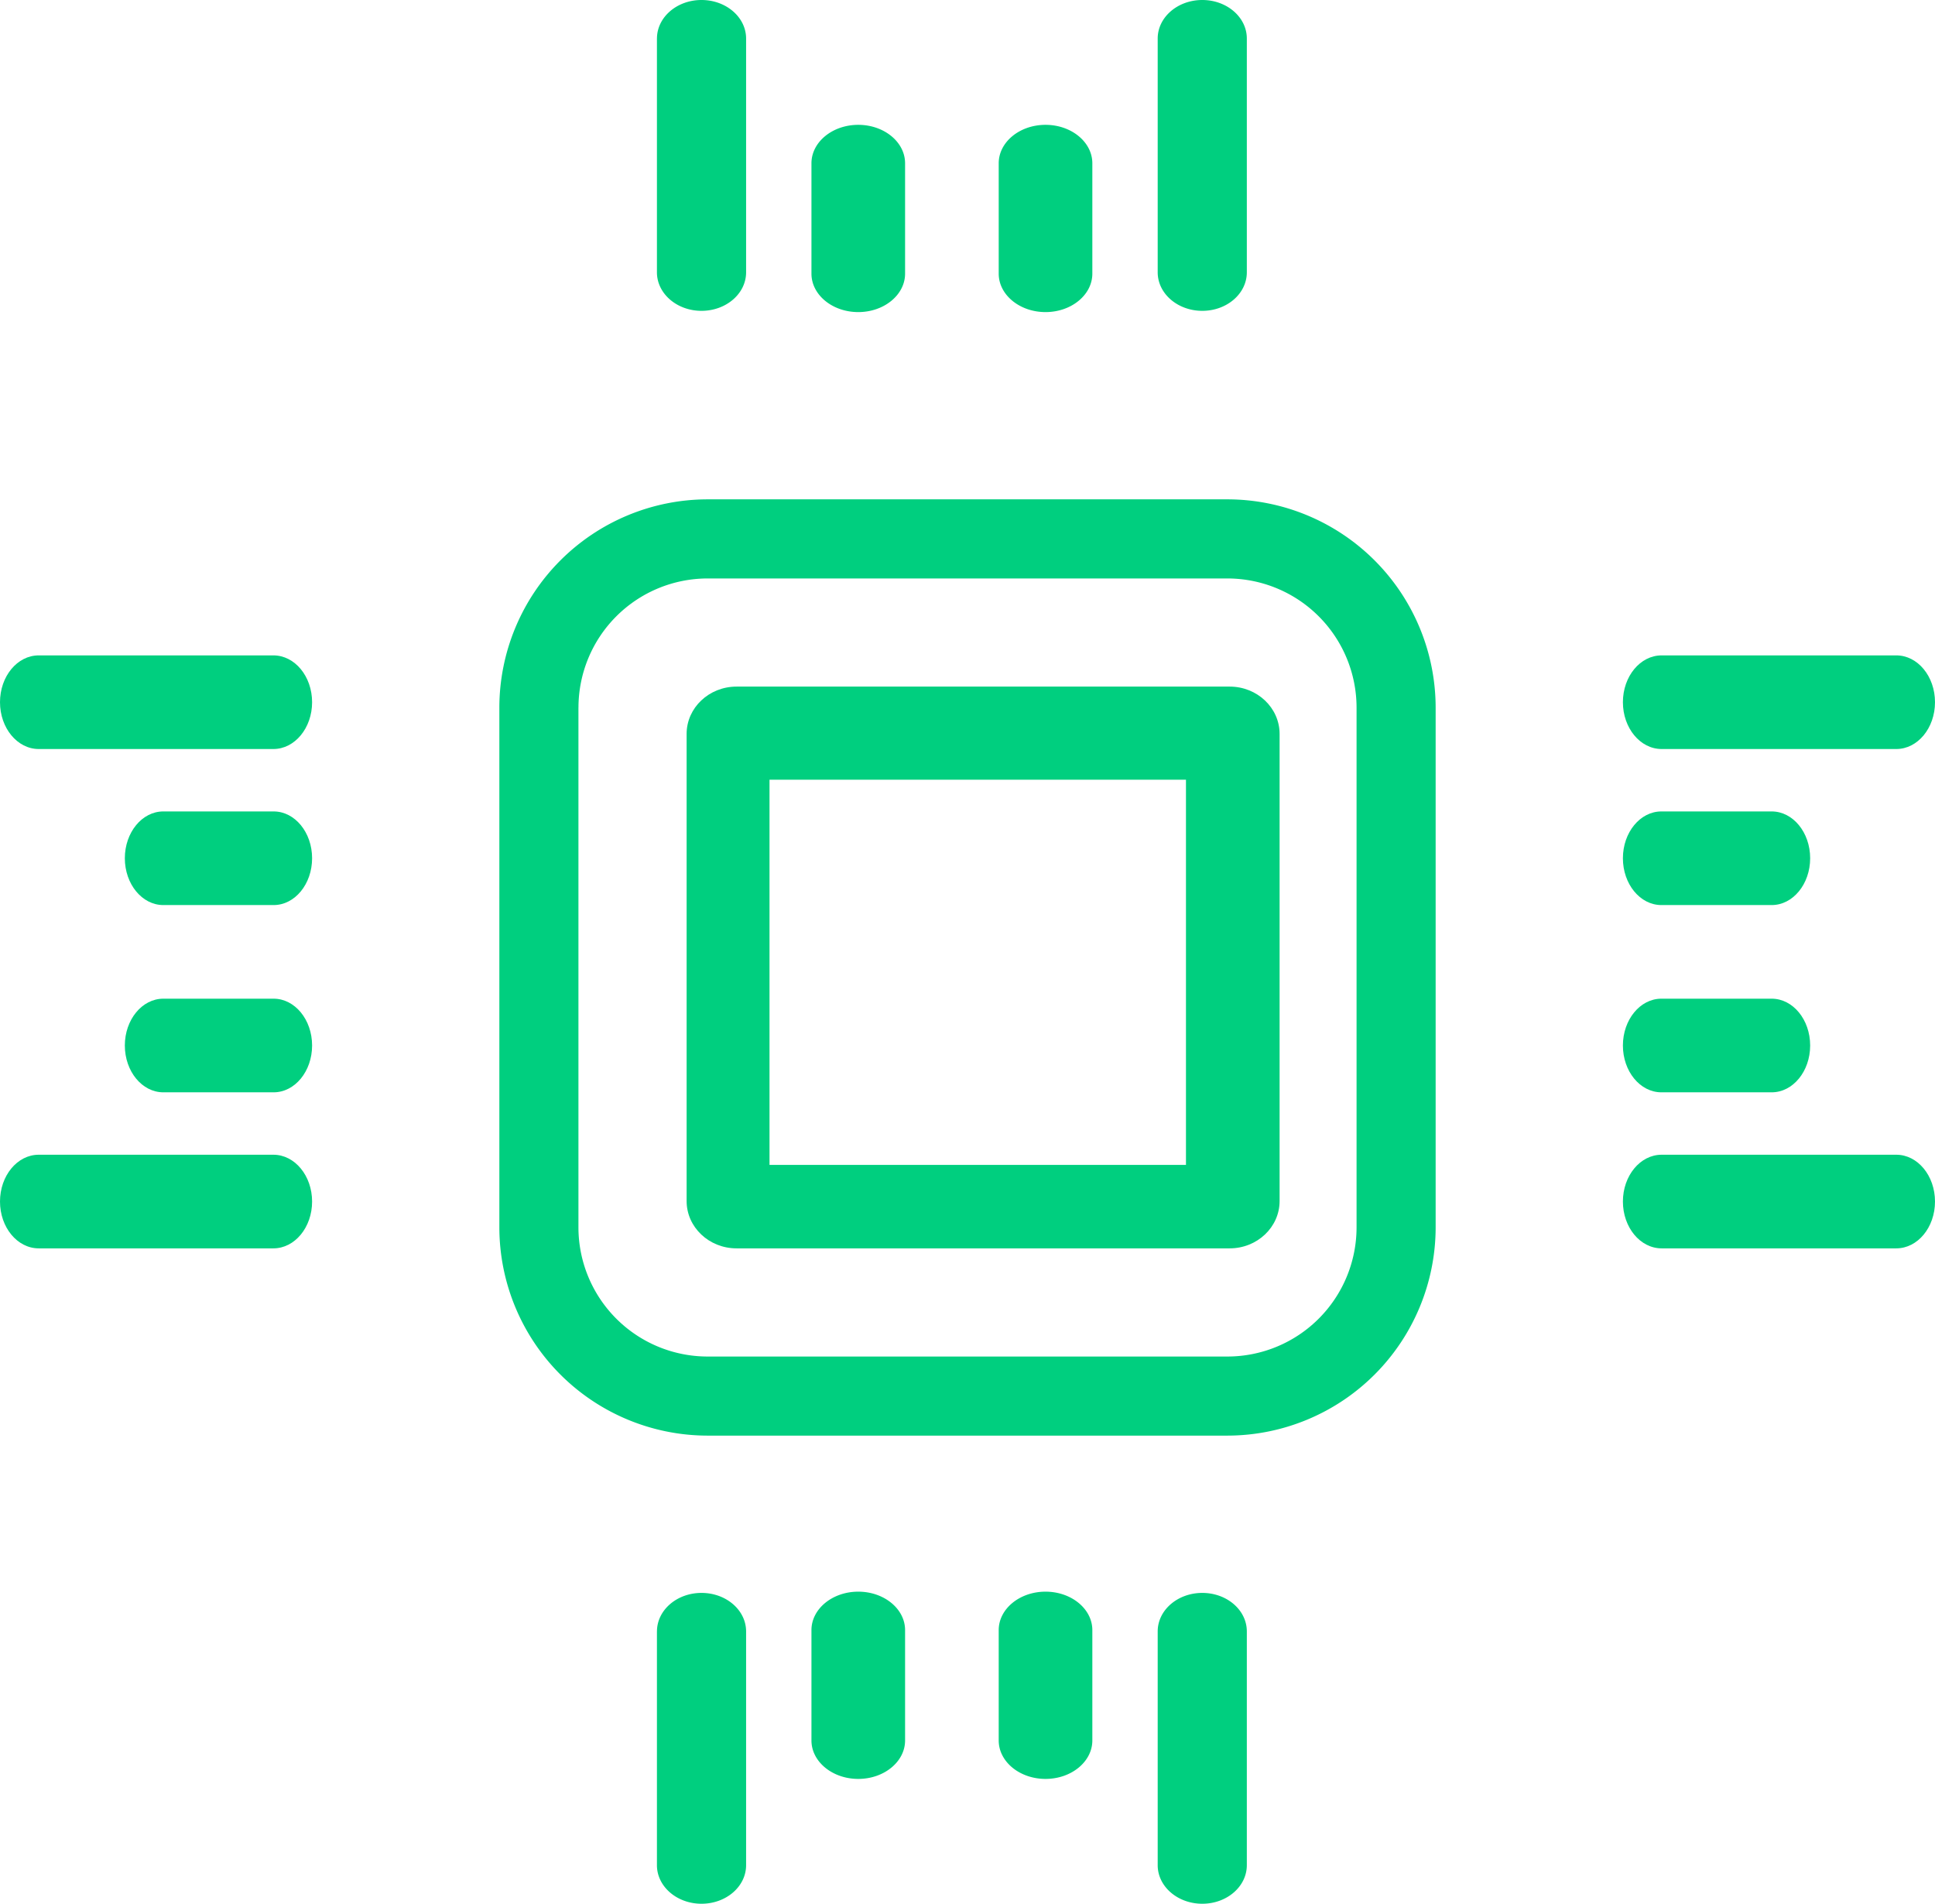
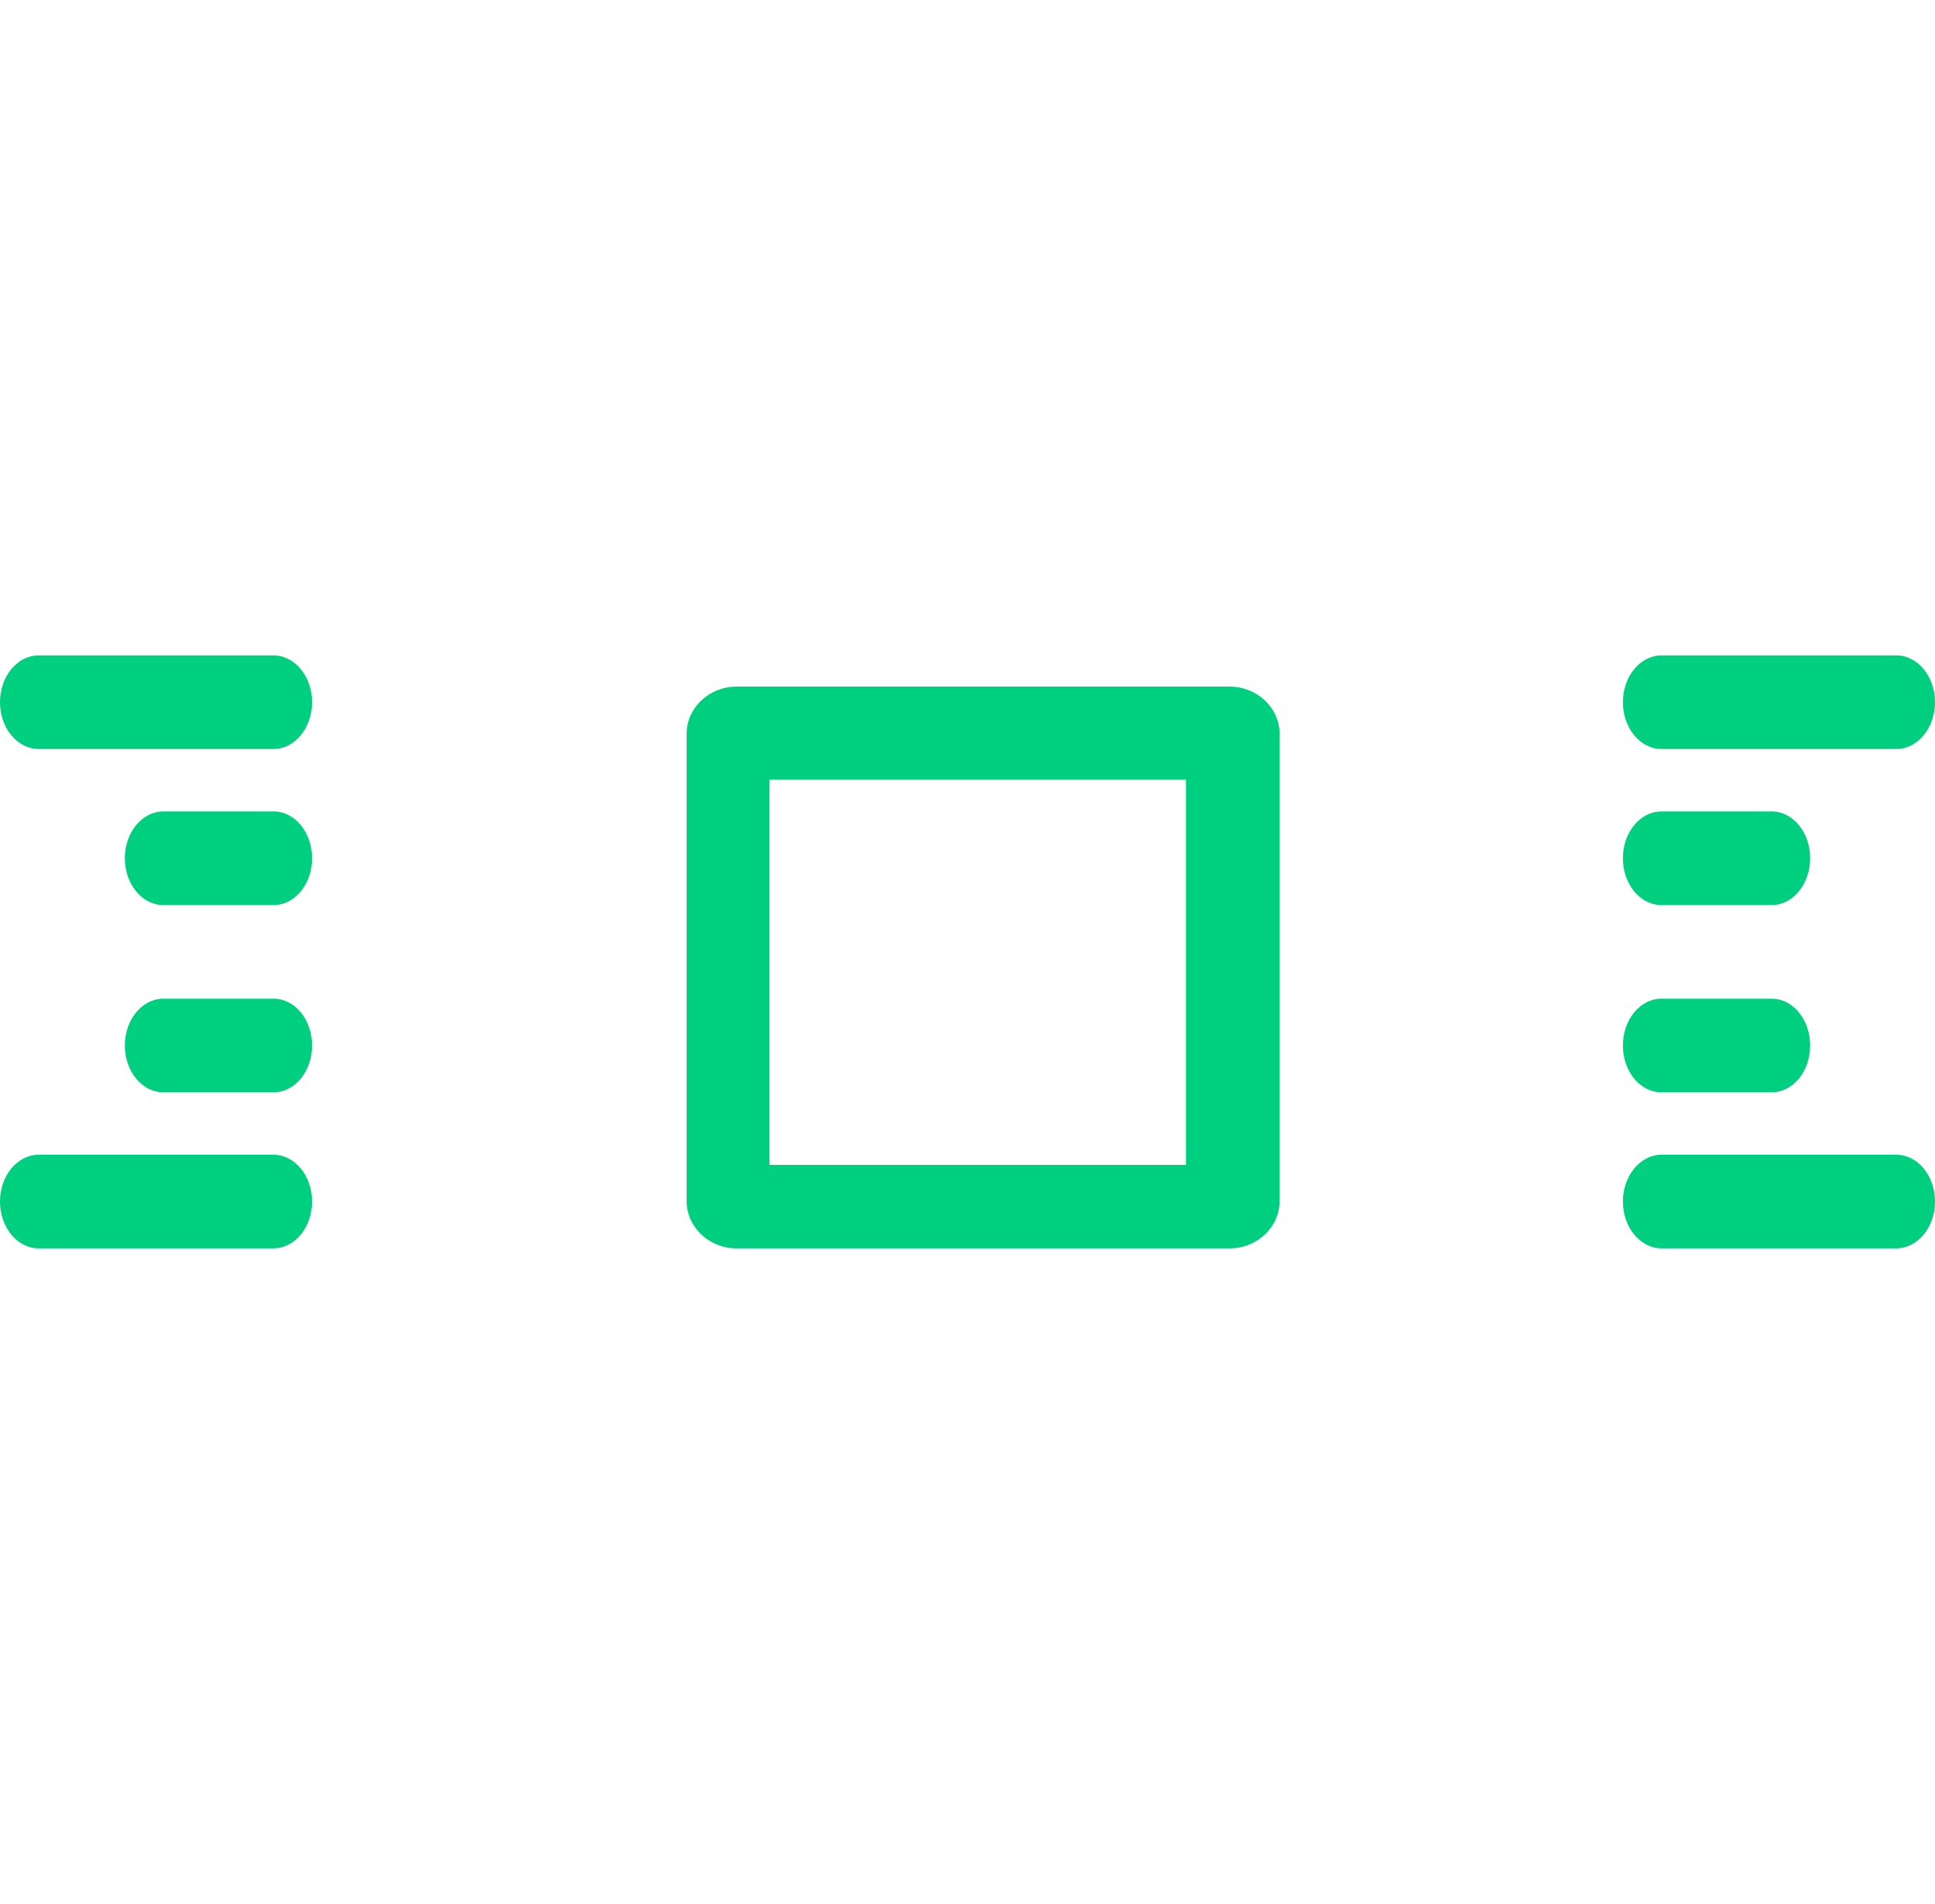
<svg xmlns="http://www.w3.org/2000/svg" width="62" height="61">
  <g fill-rule="evenodd">
-     <path fill="#00CF7F" d="M18.535 22.671a4.141 4.141 0 0 1 4.136-4.136H39.33a4.141 4.141 0 0 1 4.136 4.136V39.33a4.141 4.141 0 0 1-4.136 4.136H22.67a4.141 4.141 0 0 1-4.136-4.136V22.67zM16 39.33A6.679 6.679 0 0 0 22.671 46H39.33A6.679 6.679 0 0 0 46 39.329V22.67A6.679 6.679 0 0 0 39.329 16H22.67A6.679 6.679 0 0 0 16 22.671V39.33zM27.5 10c.828 0 1.5-.552 1.5-1.232V5.232C29 4.552 28.328 4 27.5 4S26 4.552 26 5.232v3.536c0 .68.672 1.232 1.5 1.232M32 5.232v3.536c0 .68.672 1.232 1.5 1.232S35 9.448 35 8.768V5.232C35 4.552 34.328 4 33.5 4S32 4.552 32 5.232M21.049 1.235v7.49c0 .683.64 1.235 1.428 1.235.79 0 1.429-.552 1.429-1.234V1.235c0-.682-.64-1.235-1.429-1.235S21.05.553 21.05 1.235M37.094 1.235v7.49c0 .683.64 1.235 1.429 1.235s1.427-.552 1.427-1.234V1.235C39.951.553 39.311 0 38.523 0c-.79 0-1.429.553-1.429 1.235M26 52.232v3.536c0 .68.672 1.232 1.5 1.232s1.5-.552 1.5-1.232v-3.536c0-.68-.672-1.232-1.5-1.232s-1.5.552-1.5 1.232m6 0v3.536c0 .68.672 1.232 1.5 1.232s1.5-.552 1.5-1.232v-3.536c0-.68-.672-1.232-1.5-1.232s-1.5.552-1.5 1.232M21.049 52.274v7.491c0 .682.64 1.235 1.428 1.235.79 0 1.429-.553 1.429-1.235v-7.49c0-.684-.64-1.235-1.429-1.235s-1.427.552-1.427 1.234M37.094 52.274v7.491c0 .682.64 1.235 1.429 1.235s1.427-.553 1.427-1.235v-7.49c.001-.684-.639-1.235-1.427-1.235-.79 0-1.429.552-1.429 1.234" />
    <path fill="#00CF7F" d="M56.768 26h-3.536c-.68 0-1.232.672-1.232 1.5s.551 1.5 1.232 1.5h3.536c.68 0 1.232-.672 1.232-1.5s-.552-1.5-1.232-1.5m0 6h-3.536c-.68 0-1.232.672-1.232 1.5s.551 1.5 1.232 1.5h3.536c.68 0 1.232-.672 1.232-1.5s-.552-1.5-1.232-1.5m3.992-11h-7.52c-.685 0-1.24.672-1.24 1.5s.555 1.5 1.24 1.5h7.52c.685 0 1.24-.672 1.24-1.5s-.555-1.5-1.24-1.5m0 16h-7.52c-.685 0-1.24.672-1.24 1.5s.555 1.5 1.24 1.5h7.52c.685 0 1.24-.672 1.24-1.5s-.555-1.5-1.24-1.5M5.232 29h3.536c.68 0 1.232-.672 1.232-1.5S9.448 26 8.768 26H5.232C4.552 26 4 26.672 4 27.5S4.552 29 5.232 29m0 6h3.536c.68 0 1.232-.672 1.232-1.5S9.448 32 8.768 32H5.232C4.552 32 4 32.672 4 33.5S4.552 35 5.232 35M0 22.5c0 .828.555 1.5 1.24 1.5h7.52c.685 0 1.24-.672 1.24-1.5S9.445 21 8.76 21H1.24C.554 21 0 21.672 0 22.5M1.24 40h7.52c.685 0 1.24-.672 1.24-1.5S9.445 37 8.76 37H1.24C.554 37 0 37.672 0 38.5S.555 40 1.24 40m23.416-2.675H38V24.983H24.656v12.342zM39.4 40c.883 0 1.6-.679 1.6-1.516V23.516C41 22.68 40.283 22 39.4 22H23.6c-.883 0-1.6.679-1.6 1.516v14.968c0 .837.717 1.516 1.6 1.516h15.8z" />
  </g>
</svg>